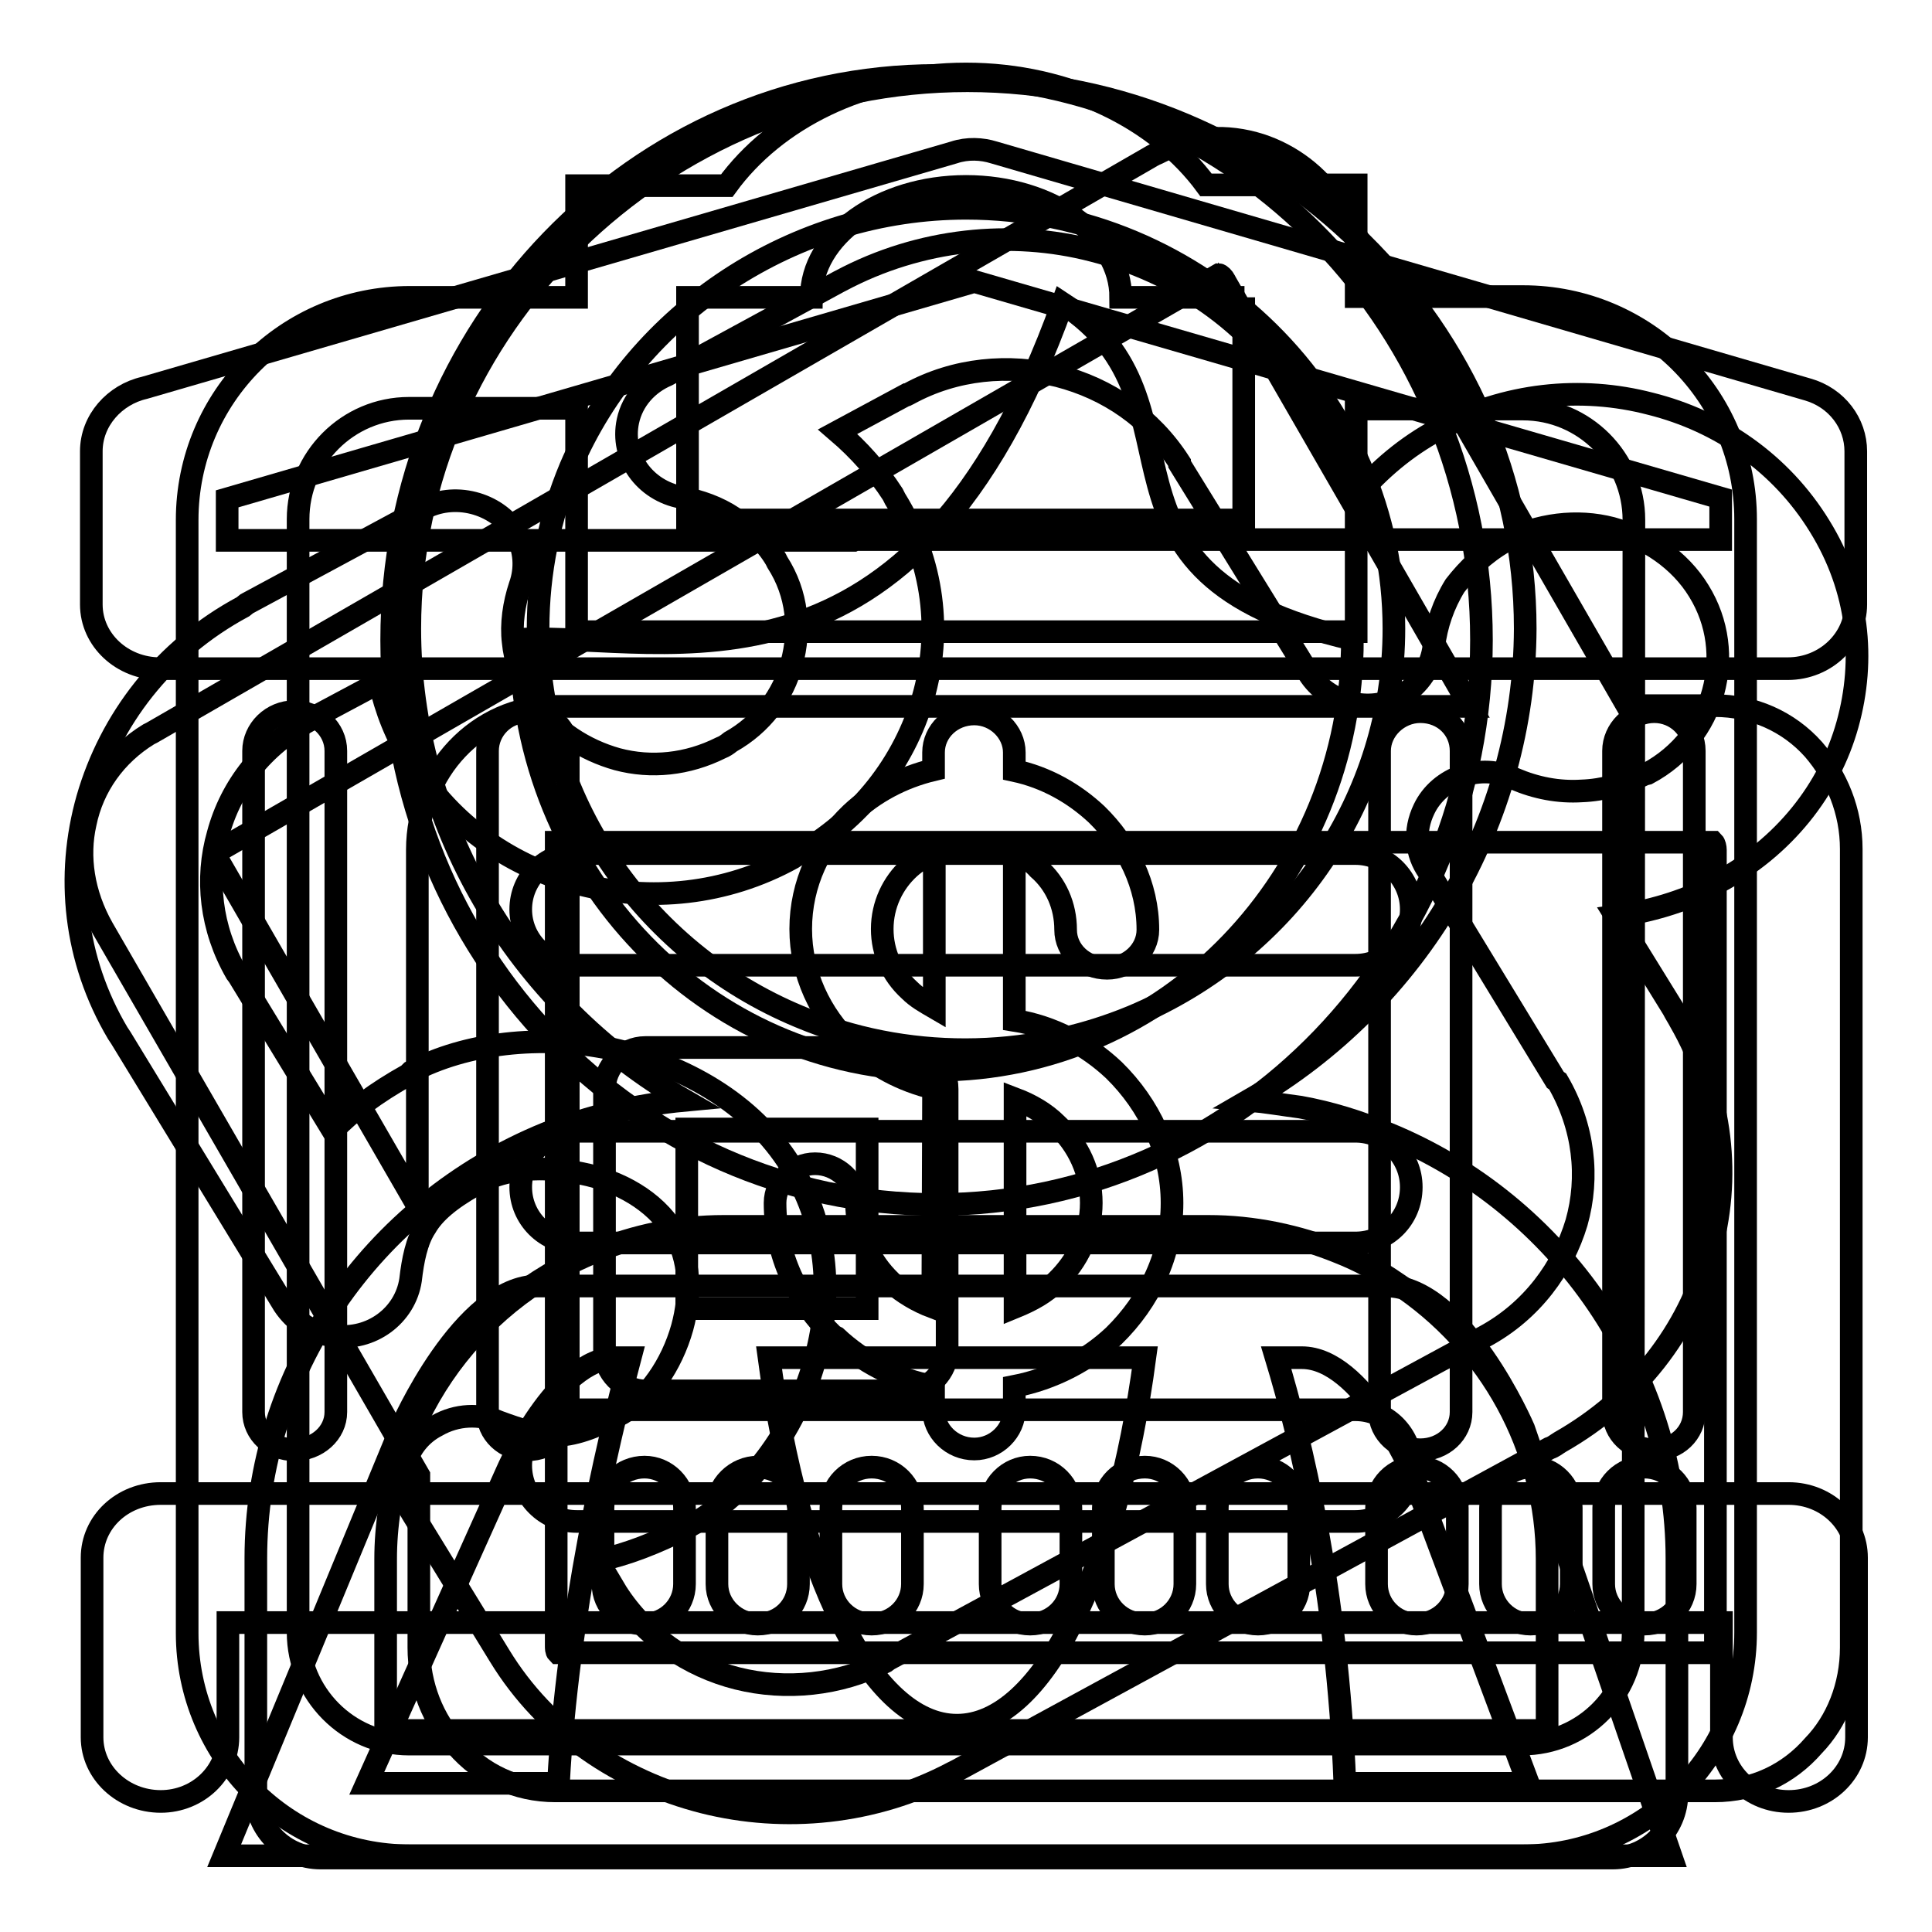
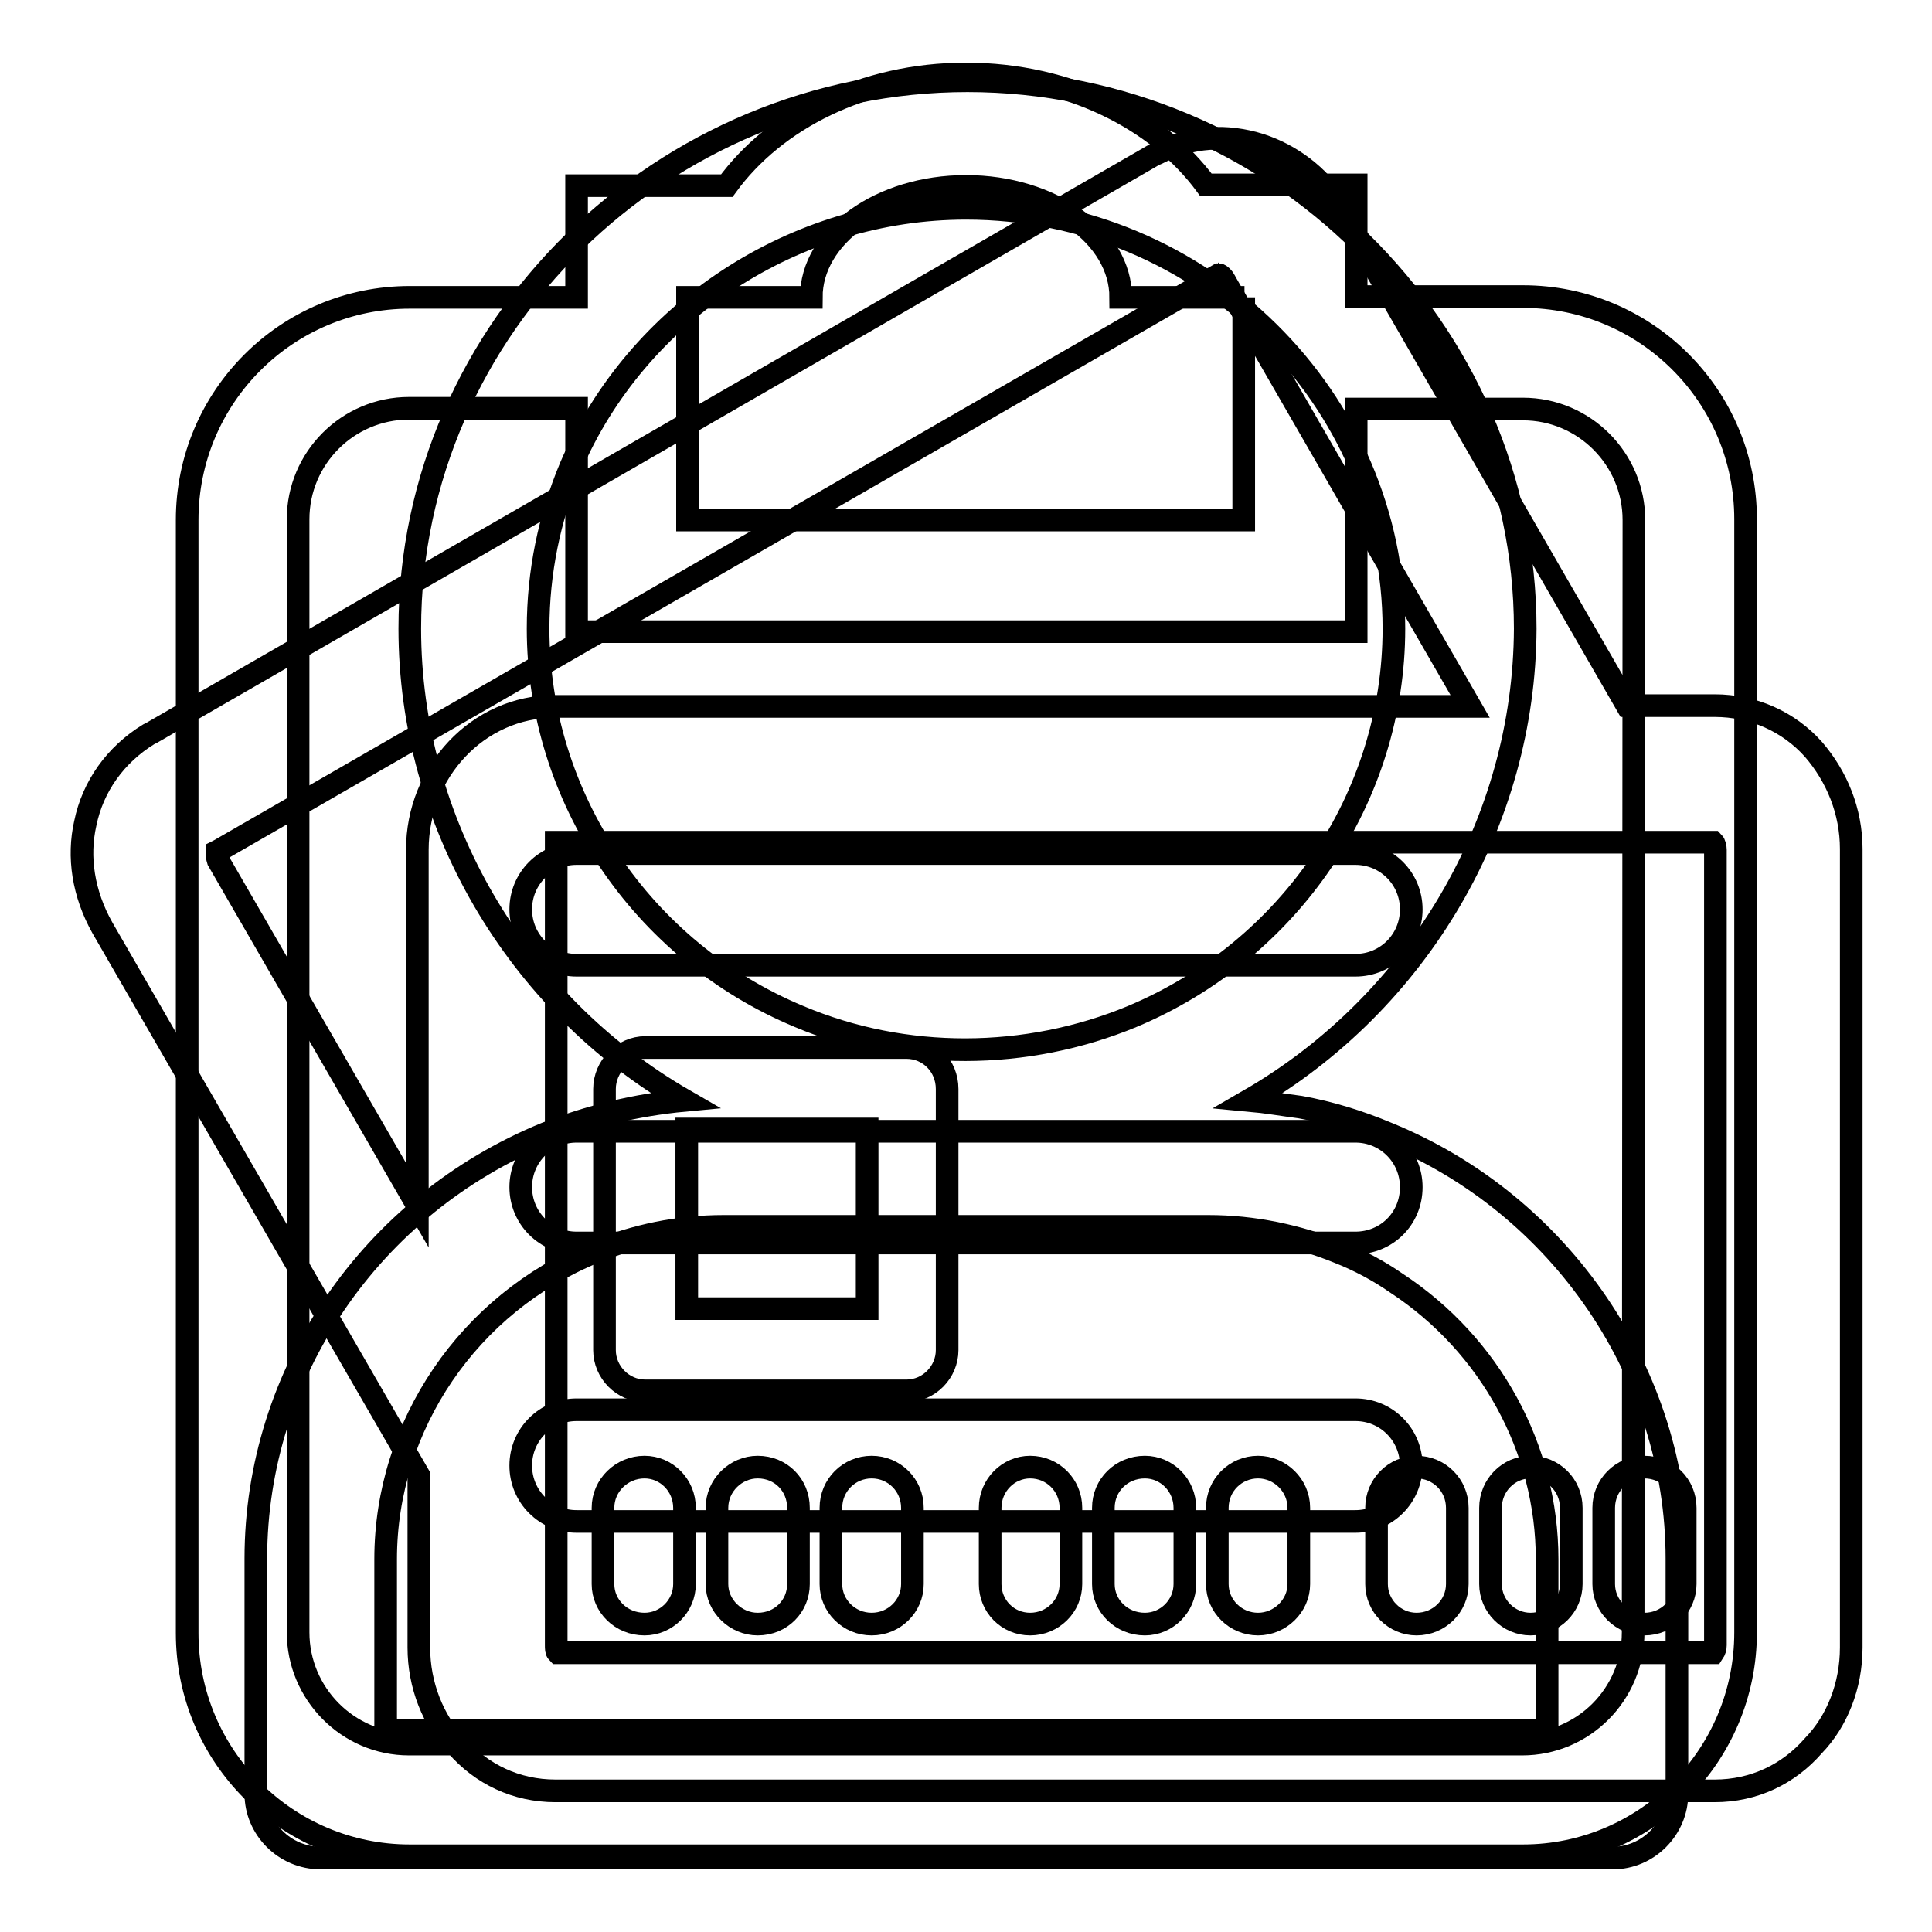
<svg xmlns="http://www.w3.org/2000/svg" version="1.1" x="0px" y="0px" viewBox="0 0 256 256" enable-background="new 0 0 256 256" xml:space="preserve">
  <g>
    <g>
      <path stroke-width="3" fill-opacity="0" stroke="#000000" d="M160.1,162.5H95.9c-6,0-11.7,1.2-17.1,3.4c-16.7,6.8-27.7,23-27.7,40.7v22.7H205v-22.7c0-14.6-7.5-28.4-20-36.6c-2.3-1.6-4.9-3-7.7-4.1c-2.7-1.1-5.4-1.9-8.3-2.5C166,162.8,163.1,162.5,160.1,162.5L160.1,162.5z M165.5,145.8L165.5,145.8c2.2,0.2,4.5,0.6,6.8,0.9c3.9,0.7,7.8,1.9,11.6,3.5c23,9.4,38.3,32,38.3,56.3v31.2c0,4.6-3.8,8.5-8.5,8.5h-0.2h-171c-4.8,0-8.6-3.9-8.6-8.5v-0.2v-31c0-24.5,15.2-46.8,38.4-56.3c5.8-2.3,12-3.8,18.4-4.4c-22.4-12.9-36.4-37-36.4-62.5c0-40,33.6-72.6,73.9-72.6c40.6,0,73.9,33,73.9,72.6C202,108.8,188,132.8,165.5,145.8L165.5,145.8z M128,27.6L128,27.6c-22.7,0-43.6,13.7-52.4,34.3c-2.8,6.7-4.3,13.9-4.3,21.4c0,22.3,13.7,42.7,34.6,51.4c14,5.9,30.1,5.8,44.1,0c21-8.8,34.7-29.1,34.7-51.4C184.7,52.9,159.4,27.6,128,27.6L128,27.6z" />
      <path stroke-width="3" fill-opacity="0" stroke="#000000" d="M201.8,245.9H54.3c-16.3,0-29.5-13.2-29.5-29.5V68.9c0-16.3,13.2-29.5,29.5-29.5h22.1V24.6h19.9c6.4-8.8,18.1-14.8,31.7-14.8c13.6,0,25.4,6,31.8,14.7h19.9v14.8h22.1c16.3,0,29.5,13.2,29.5,29.5v147.5C231.3,232.7,218,245.9,201.8,245.9z M164.9,39.4h-16.4c0-8.1-9.2-14.7-20.5-14.7c-11.3,0-20.5,6.6-20.5,14.7H91.1v29.5h73.7V39.4z M216.5,68.9c0-8.1-6.6-14.7-14.7-14.7h-22.1v29.5H76.4V54.1H54.2c-8.1,0-14.7,6.6-14.7,14.7v147.5c0,8.1,6.6,14.8,14.7,14.8h147.5c8.1,0,14.7-6.6,14.7-14.8L216.5,68.9L216.5,68.9z M179.6,201.6H76.4c-4.1,0-7.4-3.3-7.4-7.4s3.3-7.4,7.4-7.4h103.2c4.1,0,7.4,3.3,7.4,7.4S183.7,201.6,179.6,201.6z M179.6,164.7H76.4c-4.1,0-7.4-3.3-7.4-7.4c0-4.1,3.3-7.4,7.4-7.4h103.2c4.1,0,7.4,3.3,7.4,7.4C187,161.5,183.7,164.7,179.6,164.7z M179.6,127.9H76.4c-4.1,0-7.4-3.3-7.4-7.4c0-4.1,3.3-7.4,7.4-7.4h103.2c4.1,0,7.4,3.3,7.4,7.4C187,124.6,183.7,127.9,179.6,127.9z" />
-       <path stroke-width="3" fill-opacity="0" stroke="#000000" d="M178.4,245.9L178.4,245.9c-2.1,0-99.5,0-104.8,0l0,0H29.7l23.4-56.6c0,0,8.2-18.9,18.2-18.9h112.4c10.1,0,18.2,18.9,18.2,18.9l19.5,56.6H178.4z M81.7,179.9c-8,0-14.5,15-14.5,15l-18.6,41.4H74c1.2-22.3,6.3-44.3,9.5-56.4L81.7,179.9L81.7,179.9z M101.9,179.9c3.8,28.4,13.5,48.7,24.9,48.7c11.4,0,21.1-20.3,24.9-48.7H101.9z M187,194.9c0,0-6.5-15-14.5-15h-3.4c3.3,10.9,8.1,30.7,9.1,56.4h24.3L187,194.9z M124.1,159.6c-39.9,0-72.2-33.5-72.2-74.8c0-41.3,32.3-74.8,72.2-74.8c39.9,0,72.2,33.5,72.2,74.8C196.3,126,164,159.6,124.1,159.6z M140.8,40.2C121,95.3,88.7,83.9,69,84.7c0,31.5,24.7,57.1,55.1,57.1c30.4,0,55.1-25.6,55.1-57.1C141.2,76,161.4,53.6,140.8,40.2z" />
      <path stroke-width="3" fill-opacity="0" stroke="#000000" d="M20.1,97.1l131.8-76c0.5-0.3,1-0.6,1.5-0.8c4.4-2.3,9.2-2.5,13.6-1.1c4,1.3,7.7,4,10.2,7.9c0.5,0.6,0.8,1.2,1.1,1.7l37.3,64.7h11.6c5.1,0,9.8,2.1,13.1,5.8l0,0c3.1,3.6,5,8.2,5,13.2v105.8c0,5.1-1.9,9.8-5,13c-3.3,3.8-7.9,6-13.1,6H73.6c-5.2,0-9.8-2.2-13.1-6c-3.1-3.3-5-8-5-13v-22.8l-41.9-72.5c-2.6-4.6-3.3-9.5-2.3-13.9c1-4.9,4-9.1,8.4-11.8L20.1,97.1L20.1,97.1z M210.4,111.6L210.4,111.6H73.7l0,0v0h0l0,0.1l0,0l0,0v0.1l0,0v0.1h0v0.1l0,0l0,0v0.1v0.1v0l0,0v0.1v80.7v0.2v24.8c0,0.4,0,0.8,0.2,1H227c0.2-0.3,0.3-0.6,0.3-1V112.6c0-0.3-0.1-0.8-0.3-1H210.4L210.4,111.6z M85.5,138.8L85.5,138.8h0.1h34.5c3,0,5.4,2.4,5.4,5.5v0.1v34.5c0,2.9-2.4,5.4-5.4,5.4h-0.1H85.5c-3,0-5.4-2.5-5.4-5.4v-0.2v-34.4C80.1,141.3,82.6,138.8,85.5,138.8L85.5,138.8z M114.9,149.6L114.9,149.6H91v23.8h23.9V149.6L114.9,149.6z M79.9,199.8L79.9,199.8c0-3,2.5-5.4,5.5-5.4c2.9,0,5.3,2.4,5.3,5.4v10.1c0,2.9-2.4,5.3-5.3,5.3c-3.1,0-5.5-2.4-5.5-5.3V199.8L79.9,199.8z M131.2,199.8L131.2,199.8c0-3,2.4-5.4,5.3-5.4c3,0,5.4,2.4,5.4,5.4v10.1c0,2.9-2.4,5.3-5.4,5.3c-3,0-5.3-2.4-5.3-5.3V199.8L131.2,199.8z M182.4,199.8L182.4,199.8c0-3,2.4-5.4,5.3-5.4c3,0,5.4,2.4,5.4,5.4v10.1c0,2.9-2.4,5.3-5.4,5.3c-2.9,0-5.3-2.4-5.3-5.3V199.8L182.4,199.8z M95,199.8L95,199.8c0-3,2.5-5.4,5.4-5.4c3.1,0,5.4,2.4,5.4,5.4v10.1c0,2.9-2.3,5.3-5.4,5.3c-2.9,0-5.4-2.4-5.4-5.3V199.8L95,199.8z M146.2,199.8L146.2,199.8c0-3,2.4-5.4,5.5-5.4c2.9,0,5.3,2.4,5.3,5.4v10.1c0,2.9-2.4,5.3-5.3,5.3c-3.1,0-5.5-2.4-5.5-5.3V199.8L146.2,199.8z M197.5,199.8L197.5,199.8c0-3,2.4-5.4,5.3-5.4c3,0,5.4,2.4,5.4,5.4v10.1c0,2.9-2.4,5.3-5.4,5.3c-2.9,0-5.3-2.4-5.3-5.3V199.8L197.5,199.8z M110.1,199.8L110.1,199.8c0-3,2.4-5.4,5.4-5.4c3,0,5.4,2.4,5.4,5.4v10.1c0,2.9-2.4,5.3-5.4,5.3c-3,0-5.4-2.4-5.4-5.3V199.8L110.1,199.8z M161.3,199.8L161.3,199.8c0-3,2.4-5.4,5.4-5.4c2.9,0,5.4,2.4,5.4,5.4v10.1c0,2.9-2.5,5.3-5.4,5.3c-3,0-5.4-2.4-5.4-5.3V199.8L161.3,199.8z M212.5,199.8L212.5,199.8c0-3,2.4-5.4,5.4-5.4c3,0,5.4,2.4,5.4,5.4v10.1c0,2.9-2.4,5.3-5.4,5.3c-3,0-5.4-2.4-5.4-5.3V199.8L212.5,199.8z M161.5,36.3L161.5,36.3l-0.1,0L161.5,36.3L161.5,36.3L161.5,36.3z M161.5,36.4L161.5,36.4L29,112.7l-0.2,0.1v0.1l-0.2,0l0.2,0c-0.1,0.2,0,0.8,0.1,1.1l26.4,45.7v-47.1c0-10.3,8-19,18.2-19h121.3l-32.4-56.2l-0.1-0.2C162.1,36.8,161.7,36.4,161.5,36.4L161.5,36.4z M28.9,112.9L28.9,112.9L28.9,112.9L28.9,112.9L28.9,112.9z" />
-       <path stroke-width="3" fill-opacity="0" stroke="#000000" d="M123.7,144.2c-4.2-1-7.9-3-10.9-5.8v0c-4.1-3.9-6.7-9.4-6.7-15.3c0-6,2.6-11.4,6.7-15.3l0,0c3-2.8,6.7-4.8,10.9-5.8v-2.3c0-2.8,2.4-5.1,5.4-5.1c2.9,0,5.3,2.4,5.3,5.1v2.4c4.2,0.9,7.9,3,10.9,5.8l0,0c4.1,4,6.8,9.4,6.8,15.3c0,2.8-2.5,5.1-5.4,5.1c-3.1,0-5.5-2.3-5.5-5.1c0-3.2-1.3-6.1-3.6-8.1c-0.9-1-2-1.7-3.2-2.3v22.4c5.1,0.8,9.7,3.3,13.2,6.6l0,0l0,0c4.7,4.6,7.7,10.9,7.7,17.6c0,6.8-3,13-7.7,17.6l0,0c-3.5,3.3-8.1,5.7-13.2,6.7v3.1c0,2.8-2.4,5.2-5.3,5.2c-3,0-5.4-2.4-5.4-5.2v-3.1c-5-0.9-9.5-3.3-12.9-6.5l-0.4-0.2c-4.7-4.5-7.7-10.8-7.7-17.6c0-2.8,2.4-5.2,5.3-5.2c3,0,5.5,2.4,5.5,5.2c0,4,1.7,7.7,4.5,10.4l0.2,0.2c1.5,1.3,3.3,2.4,5.4,3.2L123.7,144.2L123.7,144.2z M213.8,99.5L213.8,99.5c0-2.8,2.4-5.2,5.4-5.2c2.9,0,5.3,2.3,5.3,5.2v87.6c0,2.8-2.3,5-5.3,5c-3.1,0-5.4-2.2-5.4-5V99.5L213.8,99.5z M193.6,187.1L193.6,187.1c0,2.8-2.4,5-5.4,5c-2.9,0-5.4-2.2-5.4-5V99.5c0-2.8,2.5-5.2,5.4-5.2c3.1,0,5.4,2.3,5.4,5.2V187.1L193.6,187.1z M64.6,99.5L64.6,99.5c0-2.8,2.3-5.2,5.3-5.2c3,0,5.4,2.3,5.4,5.2v87.6c0,2.8-2.4,5-5.4,5c-3,0-5.3-2.2-5.3-5V99.5L64.6,99.5z M44.5,187.1L44.5,187.1c0,2.8-2.5,5-5.5,5c-3,0-5.4-2.2-5.4-5V99.5c0-2.8,2.4-5.2,5.4-5.2c3,0,5.5,2.3,5.5,5.2V187.1L44.5,187.1z M113.3,71.5L113.3,71.5h0.3H228V66l-98.9-28.7l-99,28.8v5.5h83L113.3,71.5L113.3,71.5z M113.5,88.6L113.5,88.6h-0.3h-0.1H21.2c-5,0-9.1-3.8-9.1-8.5v-0.2V60.2v-0.4c0-4.1,3.1-7.5,7-8.4l107.3-31.2c1.8-0.6,3.7-0.5,5.3,0l107.8,31.4c3.9,1.1,6.4,4.5,6.4,8.2l0,0v20.3c0,4.6-4,8.5-9,8.5h-0.2L113.5,88.6L113.5,88.6z M30.2,230.2L30.2,230.2c0,4.7-4,8.5-8.9,8.5c-5,0-9.1-3.8-9.1-8.5v-23.8c0-4.7,4-8.5,9.1-8.5h0.2H237c5,0,9,3.8,9,8.5v0.2v23.6c0,4.7-4,8.5-9,8.5c-5,0-8.9-3.8-8.9-8.5V215H30.2V230.2L30.2,230.2z M120.5,131.2L120.5,131.2L120.5,131.2c1,1,2.1,1.6,3.3,2.3v-20.7c-1.1,0.6-2.3,1.3-3.3,2.2l0,0c-2.2,2-3.6,4.9-3.6,8.1C116.9,126.2,118.2,129.1,120.5,131.2L120.5,131.2z M134.5,173.2L134.5,173.2c2.2-0.9,4-1.9,5.5-3.4h0c2.8-2.7,4.6-6.4,4.6-10.4c0-4-1.7-7.7-4.6-10.4h0c-1.5-1.5-3.4-2.6-5.5-3.4V173.2L134.5,173.2z" />
-       <path stroke-width="3" fill-opacity="0" stroke="#000000" d="M172,52.8l7.9,12.8c2.8-3.3,6.4-6.4,10.7-8.7c8.9-4.8,18.9-5.8,28.1-3.4c9.2,2.3,17.3,7.9,22.4,16.2c5.2,8.4,6.1,17.7,3.7,26.3c-2.4,8.6-8.4,16.3-17.3,21l-0.6,0.5c-4,2-8.4,3.3-12.8,3.9l7.6,12.3c0.3,0.6,0.7,1.2,0.9,1.6c5.7,9.9,6.8,20.9,3.9,30.9c-2.8,10.1-9.6,19.1-19.8,24.9c-0.5,0.3-0.8,0.6-1.4,0.8l-78.5,42.7l-0.6,0.3c-10.4,5.5-22.3,6.6-33,3.9c-11-2.8-20.9-9.4-27-19.4l-11.6-18.9c-2.5-4.1-1-9.4,3.3-11.6c2.6-1.5,5.7-1.6,8.2-0.5c2.7,1,5.2,1.8,7.4,1.8c2.4,0,5.1-0.9,8.9-2.9c3.5-2,6.6-6.4,8-11.4c1.2-4.4,1.1-9.1-1.2-12.8l0,0c-2.5-4-7.1-6.6-12.1-7.6c-5.1-1.1-10.2-0.7-13.5,1.2l-0.6,0.3c-3.4,1.9-5.5,3.7-6.6,5.6c-1.2,1.8-1.7,4.4-2,7c-0.7,4.7-5.2,8.1-10.2,7.4c-2.9-0.3-5.2-2-6.6-4.1l-21.6-35.4l-0.4-0.6c-5.8-9.8-6.9-20.9-4-31.1c3-10.4,10-19.7,20.6-25.4l0.5-0.4l23.2-12.5c4.2-2.4,9.9-0.9,12.4,3.1c1.3,2.2,1.4,4.8,0.6,7h0c-0.8,2.4-1.2,5.1-0.9,7.5c0.2,2.2,1,4.5,2.2,6.6c0.3,0.4,0.4,0.7,0.6,1.3c2.6,3.8,6.7,6.4,11,7.6c4.5,1.2,9.3,0.7,13.7-1.5c0.5-0.2,0.8-0.4,1.3-0.8c4.1-2.3,7-6.1,8.1-10.4c1.2-4.4,0.8-9.2-1.9-13.4l-0.2-0.4c-1.3-2.2-3.1-3.8-5.2-5.2l-0.4-0.3c-2.1-1.4-4.4-2.2-6.9-2.7c-4.9-0.9-8.1-5.4-7.1-10.1c0.6-2.8,2.6-5,5.2-6.1l22.8-12.4l0.2-0.1c10.5-5.6,22.6-6.8,33.4-4c11,2.8,20.9,9.4,27,19.4L172,52.8L172,52.8z M173.4,89.2L173.4,89.2l-17.1-27.7v0v-0.2c-3.8-5.9-9.5-9.8-16.1-11.5c-6.5-1.6-13.6-1-19.8,2.4l-0.2,0.1h-0.1l-9.1,4.9c2.8,2.4,5.3,5.2,7.3,8.3l0.3,0.6c5.2,8.4,6.2,17.7,3.7,26.4c-2.5,8.5-8.2,16.1-17,21l-0.3,0.2c-8.9,4.9-18.9,5.8-28,3.5c-9-2.2-17.2-7.8-22.2-16l-0.1-0.2c-2.2-3.3-3.6-7-4.4-10.6l-8.8,4.7l-0.4,0.3c-6.3,3.4-10.5,8.8-12.2,15.1c-1.7,5.9-1,12.5,2.4,18.4l0.3,0.4l12.5,20.5c2.5-2.6,5.7-5,10-7.4l0.4-0.4c7.2-3.8,17.2-5,26.6-3c9.4,2.1,18.5,7.1,23.7,15.5l0.1,0.1l0,0.1c5,8.1,5.4,17.5,3,25.8c-2.6,9.2-8.8,17.5-16.5,21.7c-4.5,2.3-8.4,3.8-12.2,4.6l2.5,4.2v0c3.7,5.8,9.6,9.8,16,11.4c6.4,1.6,13.5,0.9,19.6-2.2l0.4-0.3l79-42.8l0,0c6.3-3.4,10.4-9.1,12.2-15.1c1.7-6,1-12.7-2.5-18.7l-0.3-0.2l-16.8-27.6c-1.7-2.4-2-5.4-0.6-8.3c2-4.2,7.5-6.2,12-4c2.8,1.2,5.8,1.8,8.9,1.6c2.8-0.1,5.7-0.9,8.3-2.2l0.4-0.1c4.5-2.4,7.5-6.4,8.7-10.8c1.2-4.4,0.7-9.2-1.9-13.4c-2.5-4.1-6.8-7-11.5-8.3c-4.6-1.2-9.8-0.6-14.3,1.8c-2.6,1.5-4.8,3.6-6.5,5.8h0c-1.5,2.4-2.5,5.3-2.8,8c-0.3,2.7-1.9,5.2-4.5,6.7C181.5,94.6,175.9,93.2,173.4,89.2L173.4,89.2z" />
    </g>
  </g>
</svg>